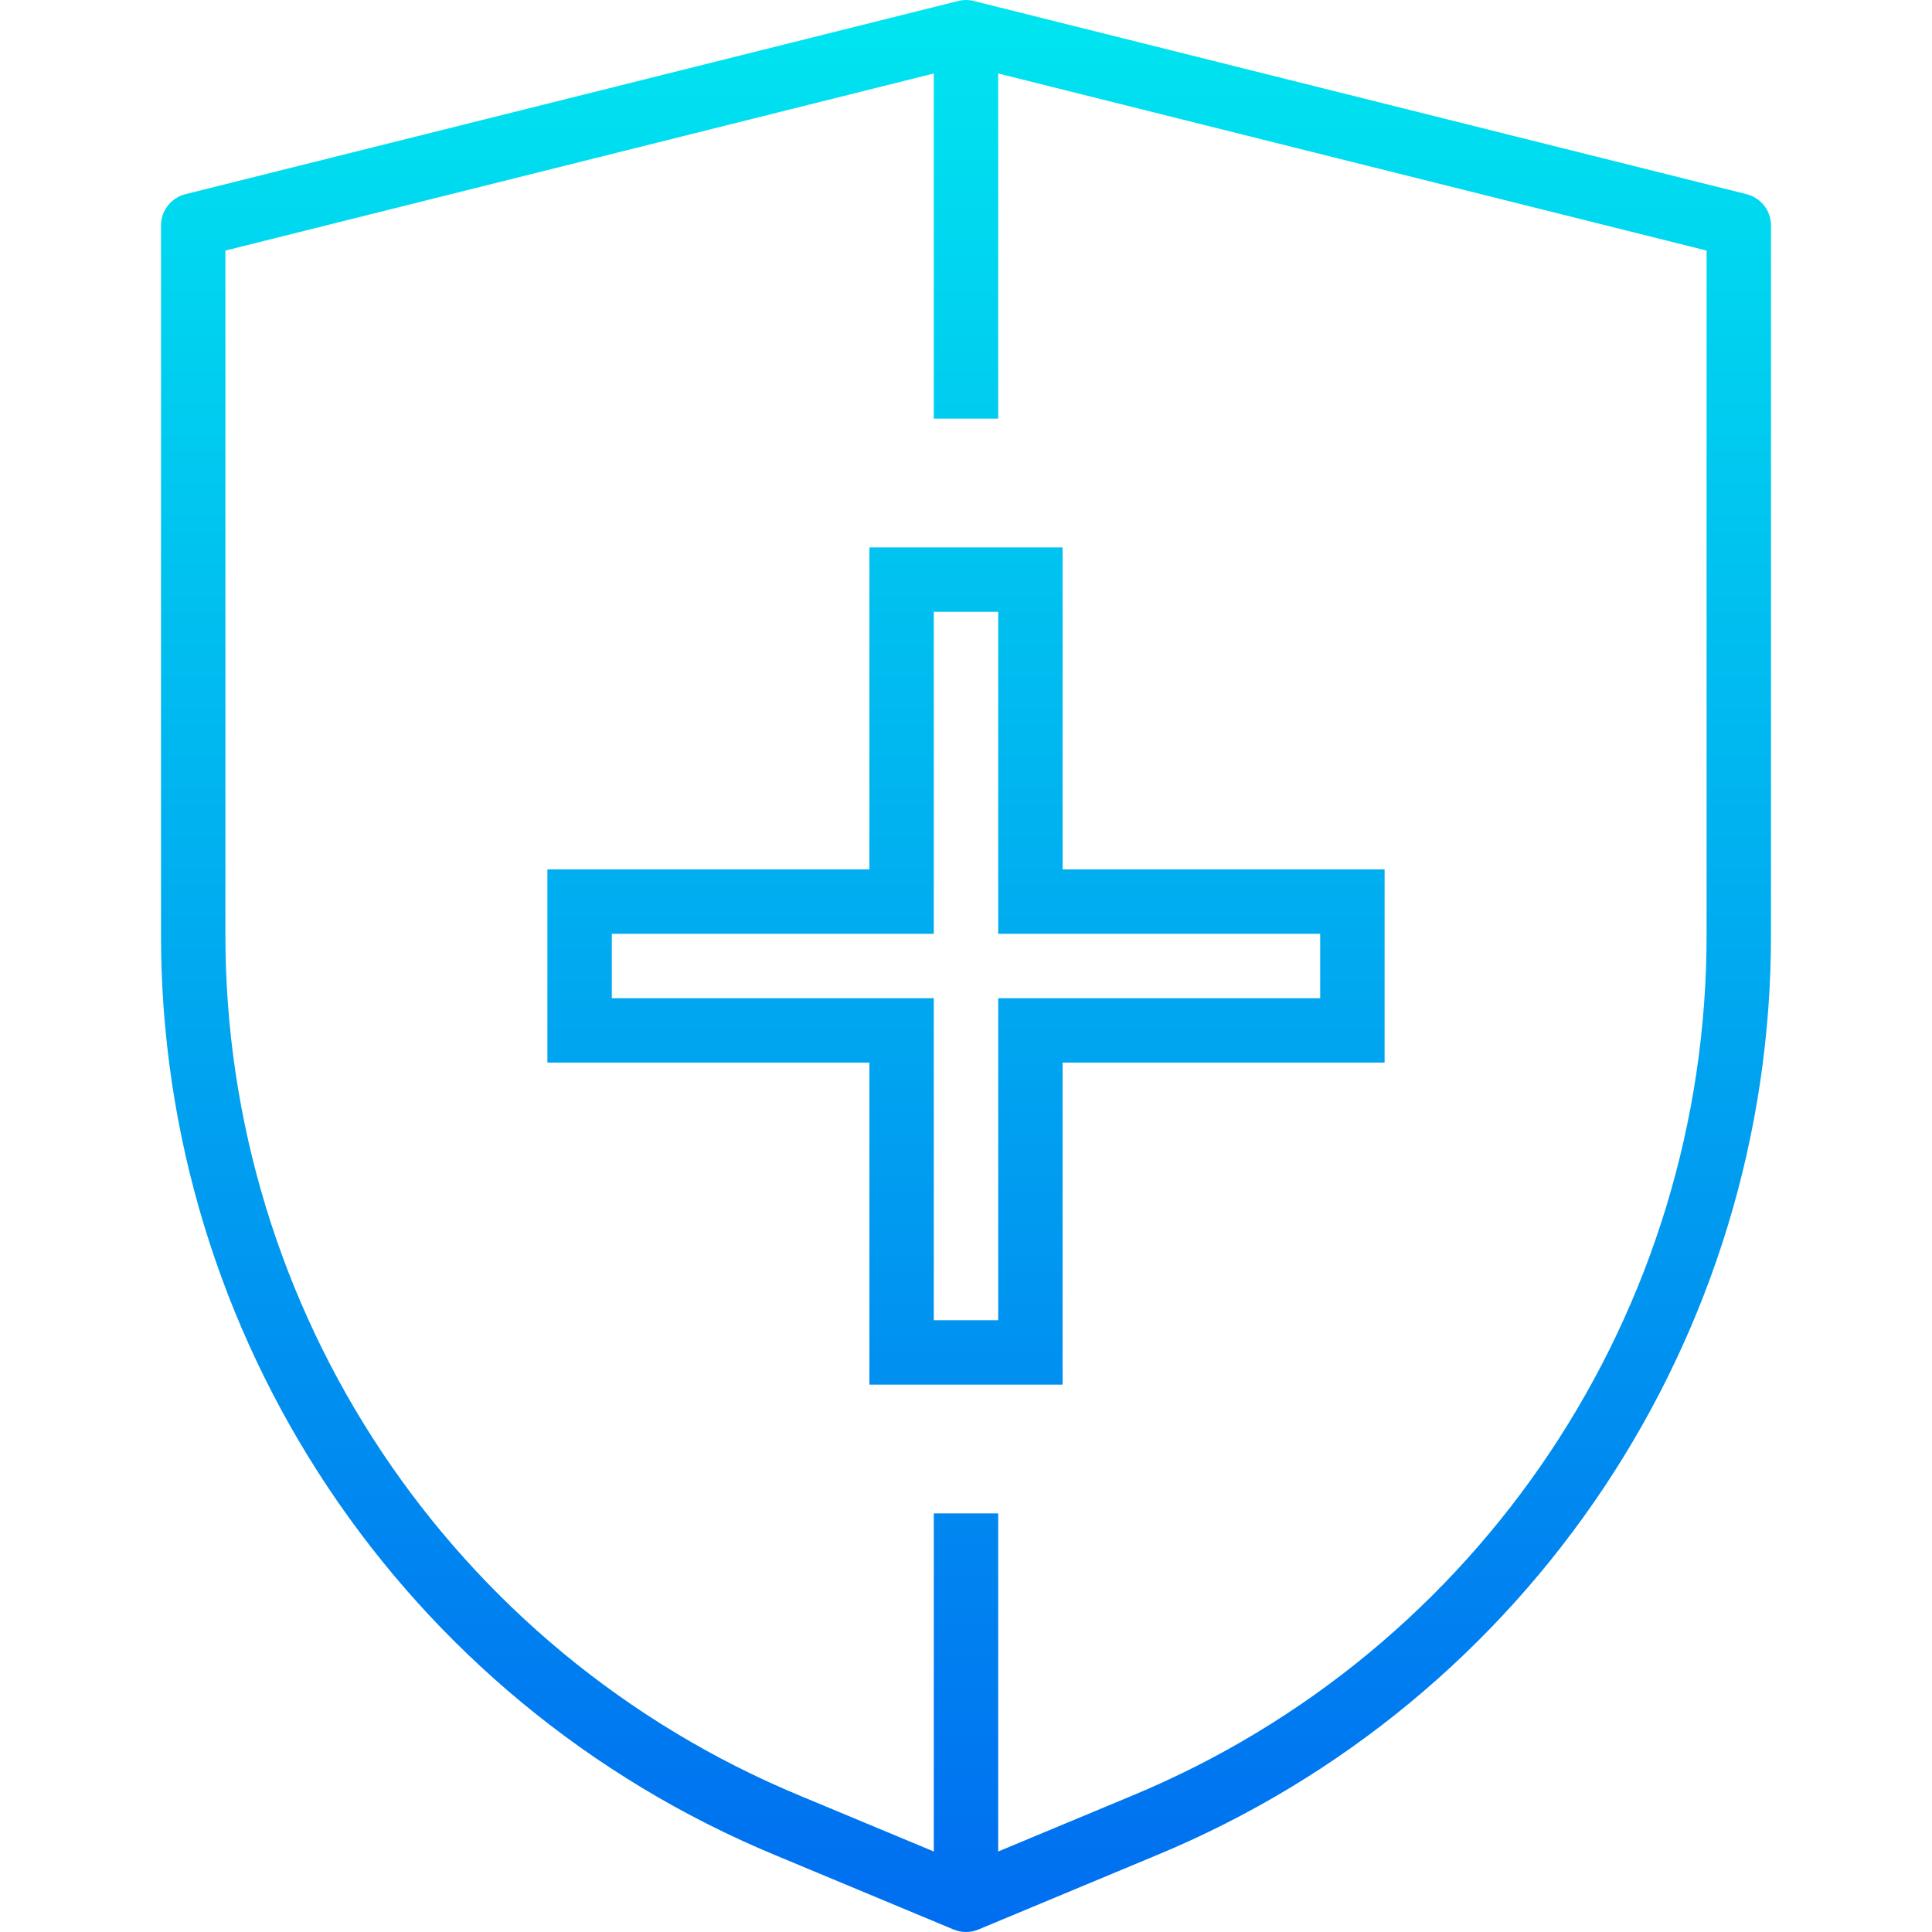
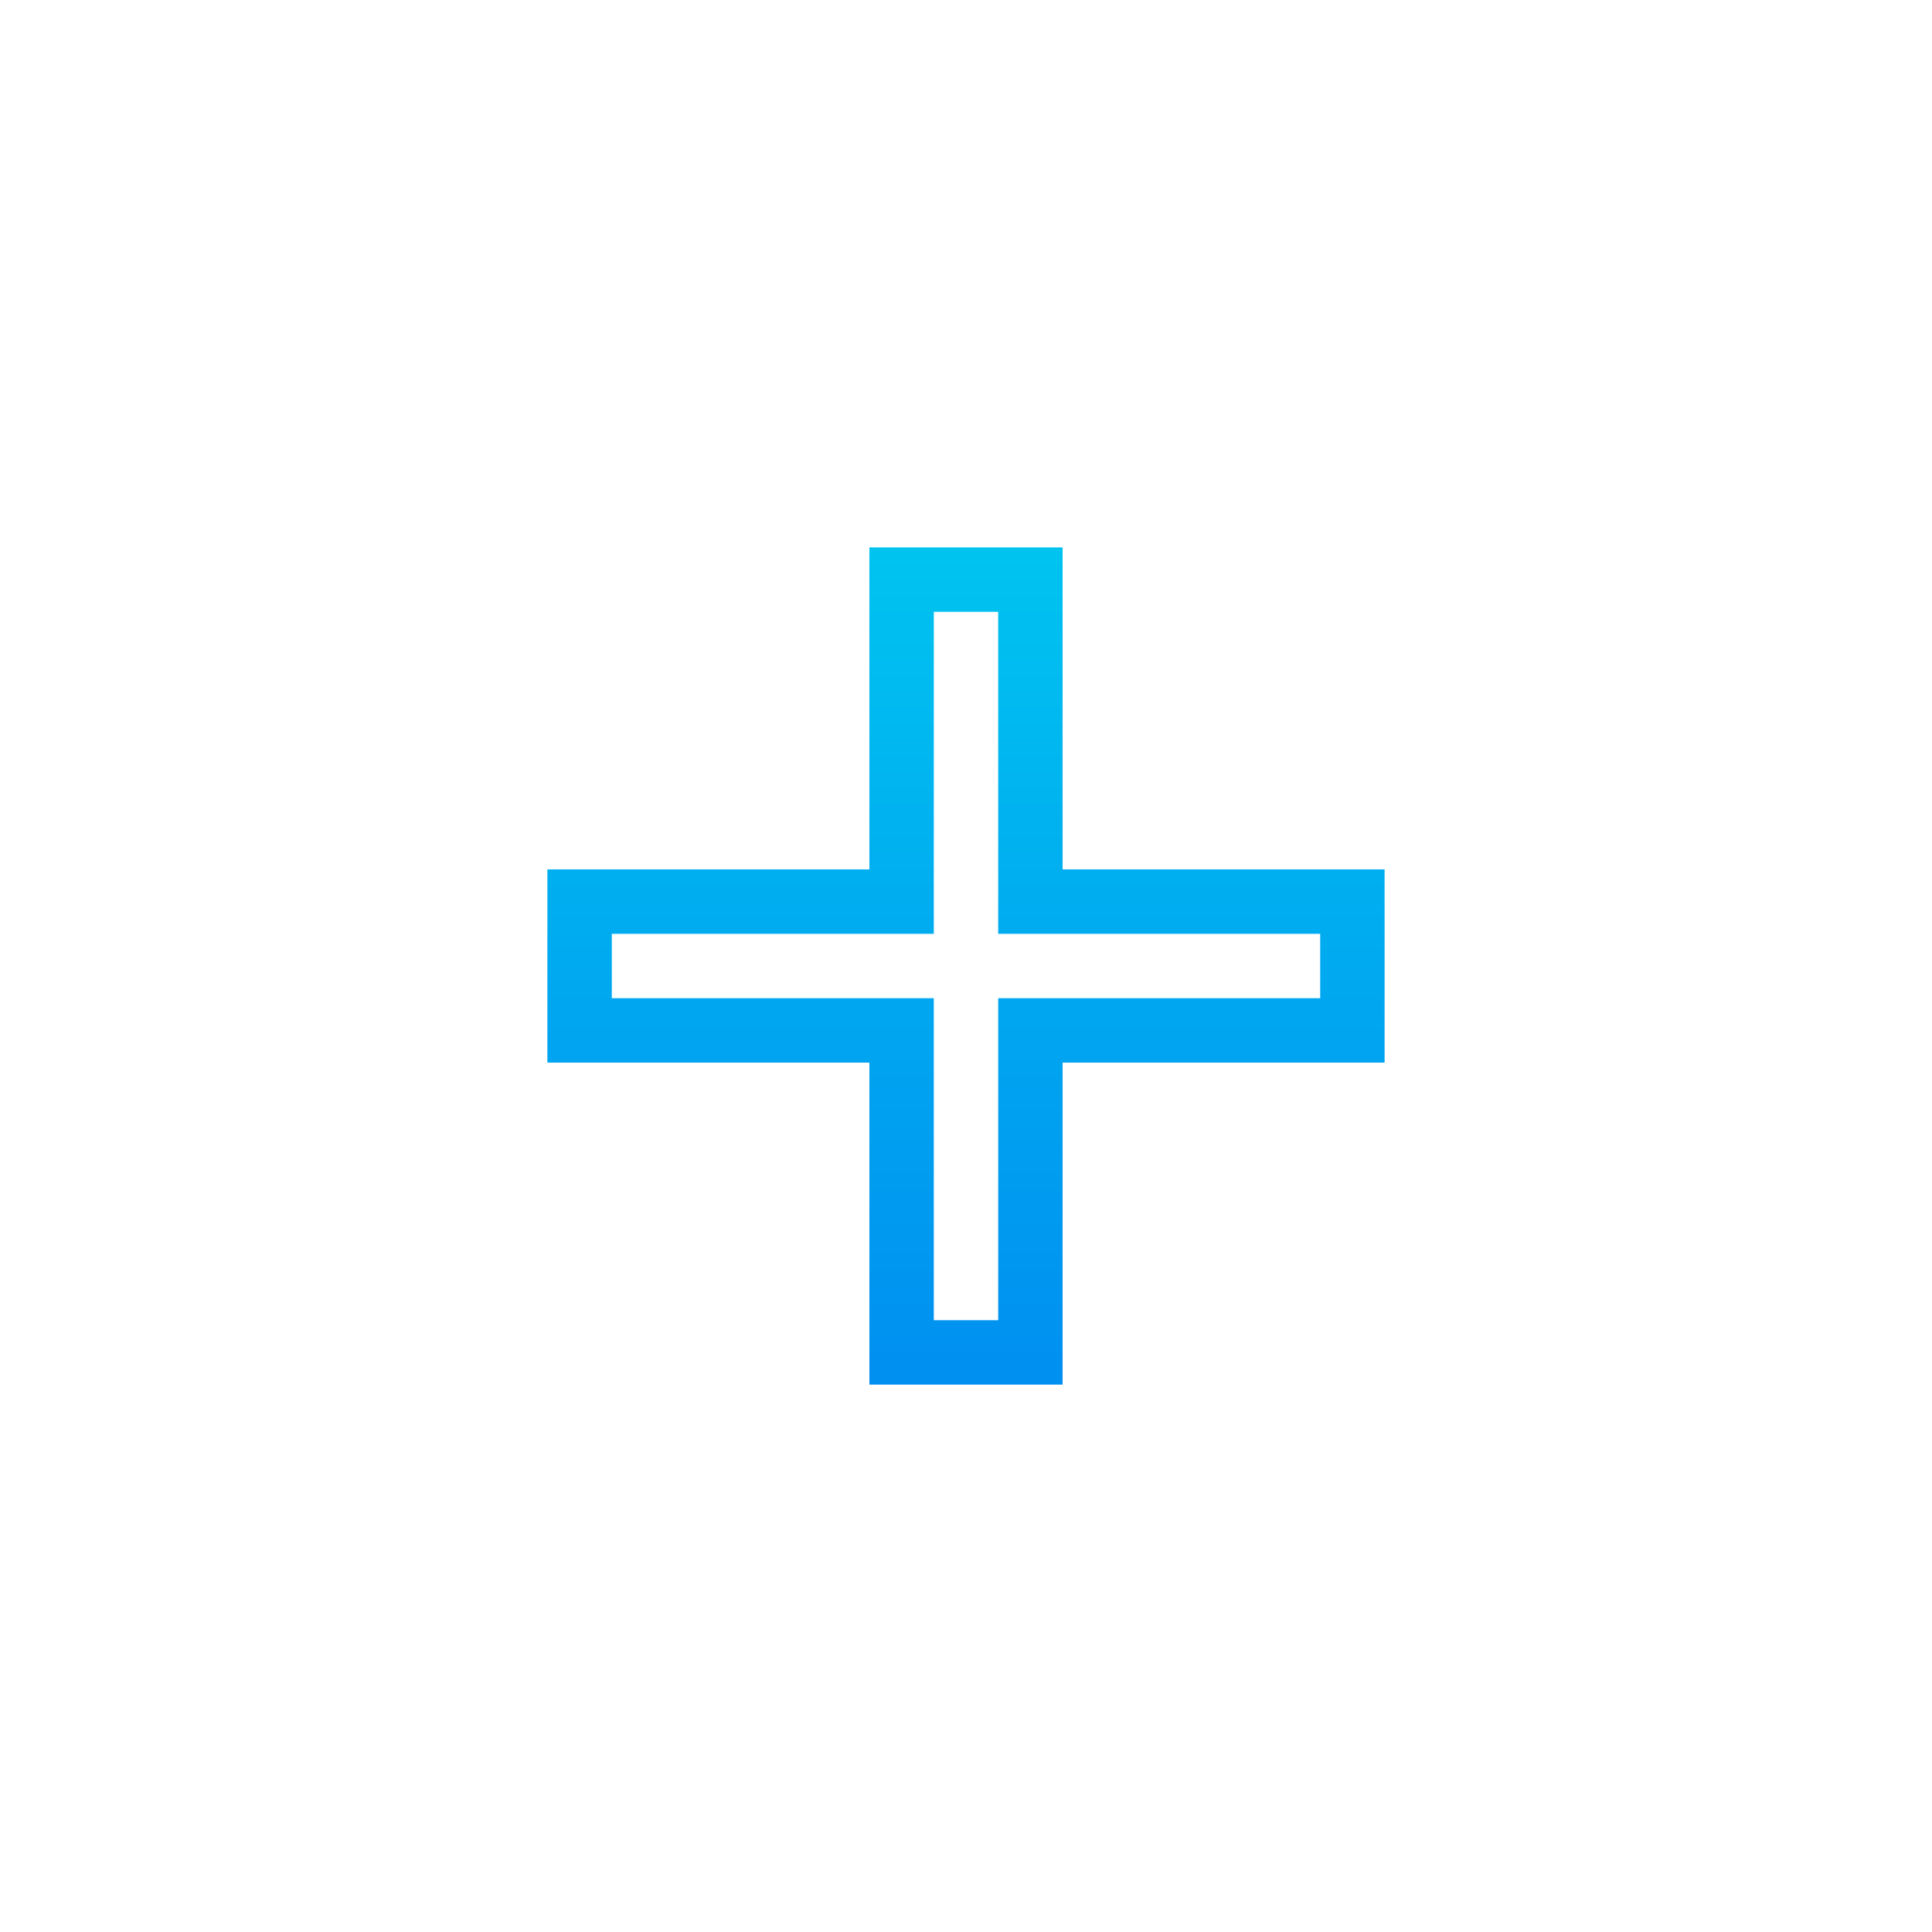
<svg xmlns="http://www.w3.org/2000/svg" version="1.1" id="Capa_1" x="0px" y="0px" viewBox="0 0 480.007 480.007" style="enable-background:new 0 0 480.007 480.007;" xml:space="preserve">
  <g>
    <linearGradient id="SVGID_1_" gradientUnits="userSpaceOnUse" x1="-26.872" y1="557.461" x2="-26.872" y2="618.349" gradientTransform="matrix(8 0 0 -8 454.977 4941.053)">
      <stop offset="0" style="stop-color:#006DF0" />
      <stop offset="1" style="stop-color:#00E7F0" />
    </linearGradient>
-     <path style="fill:url(#SVGID_1_);" d="M433.939,48.246l-192-48c-1.27-0.328-2.602-0.328-3.872,0l-192,48   c-3.563,0.889-6.063,4.088-6.064,7.76v176c-0.172,100.161,60.078,190.538,152.6,228.904l44.32,18.48   c1.971,0.822,4.189,0.822,6.16,0l44.32-18.48c92.522-38.366,152.772-128.743,152.6-228.904v-176   C440.002,52.334,437.502,49.134,433.939,48.246L433.939,48.246z M424.003,232.006c0.155,93.7-56.208,178.247-142.76,214.144   l-33.24,13.856v-84h-16v84l-33.24-13.856c-86.552-35.897-142.915-120.444-142.76-214.144V62.254l176-44v85.752h16V18.254l176,44   V232.006z" />
    <linearGradient id="SVGID_2_" gradientUnits="userSpaceOnUse" x1="-26.872" y1="557.461" x2="-26.872" y2="618.349" gradientTransform="matrix(8 0 0 -8 454.977 4941.053)">
      <stop offset="0" style="stop-color:#006DF0" />
      <stop offset="1" style="stop-color:#00E7F0" />
    </linearGradient>
    <path style="fill:url(#SVGID_2_);" d="M264.003,136.006h-48v80h-80v48h80v80h48v-80h80v-48h-80V136.006z M328.003,232.006v16h-80   v80h-16v-80h-80v-16h80v-80h16v80H328.003z" />
  </g>
  <g>
</g>
  <g>
</g>
  <g>
</g>
  <g>
</g>
  <g>
</g>
  <g>
</g>
  <g>
</g>
  <g>
</g>
  <g>
</g>
  <g>
</g>
  <g>
</g>
  <g>
</g>
  <g>
</g>
  <g>
</g>
  <g>
</g>
</svg>